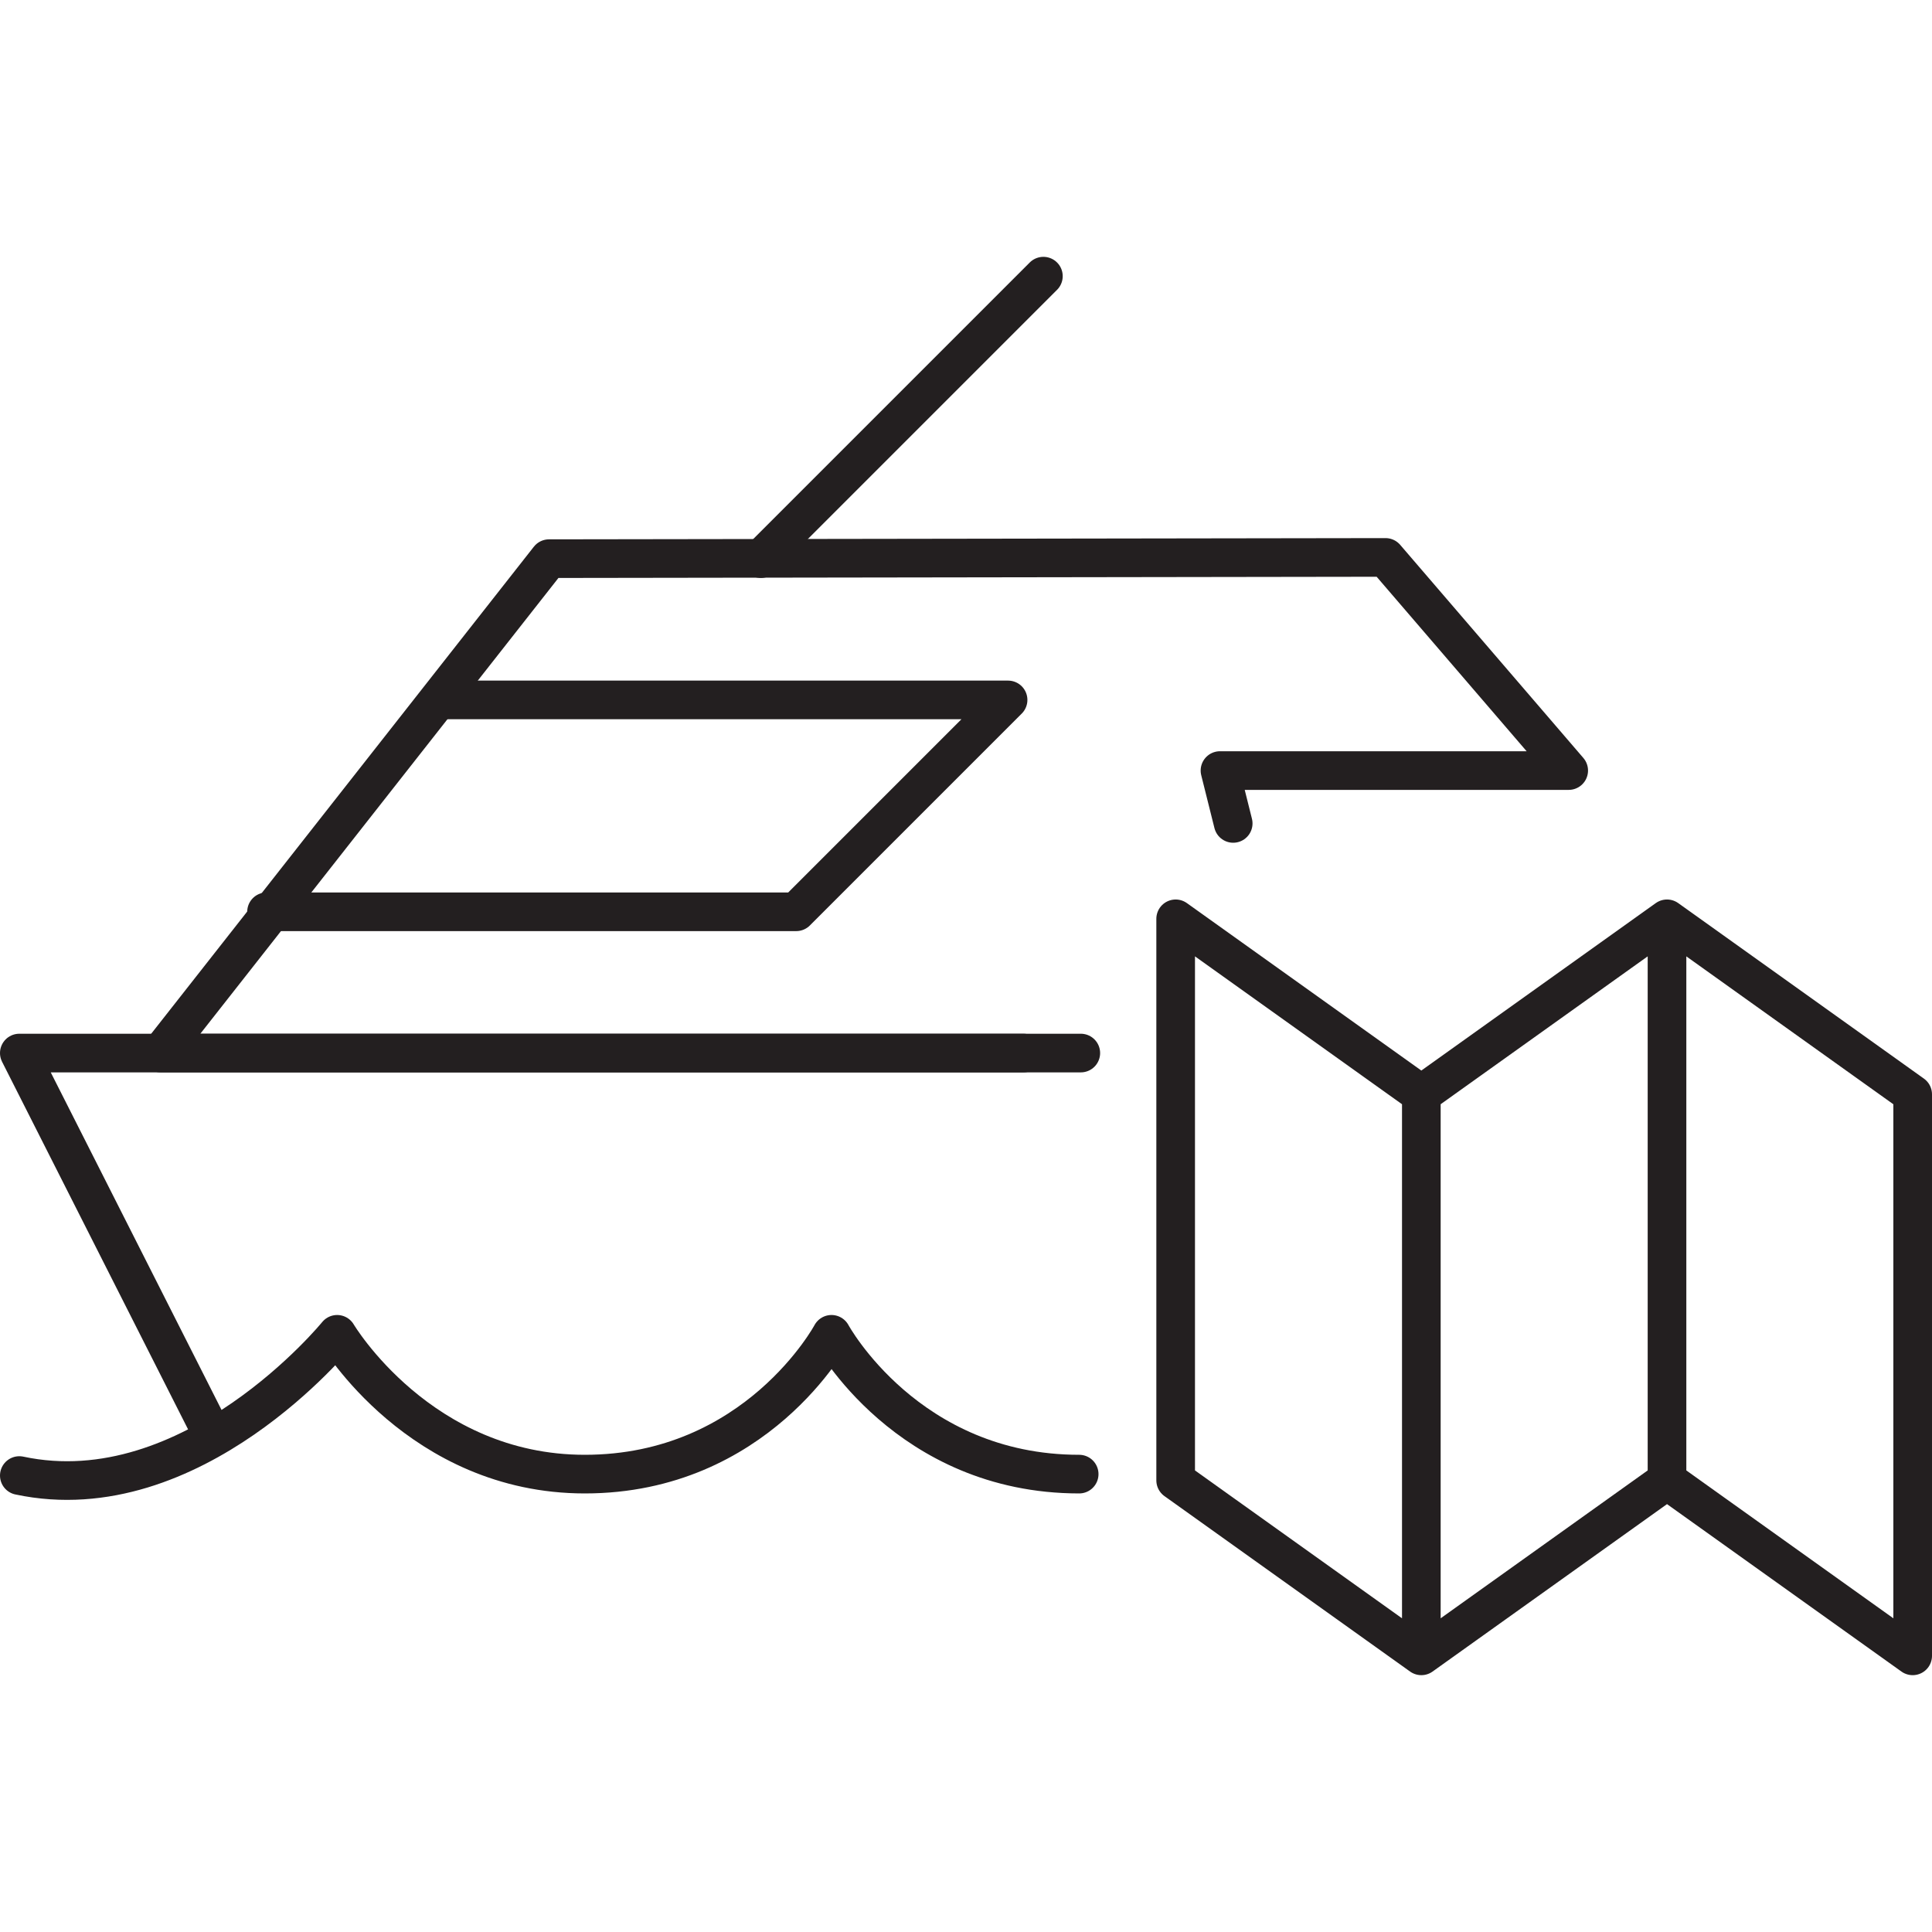
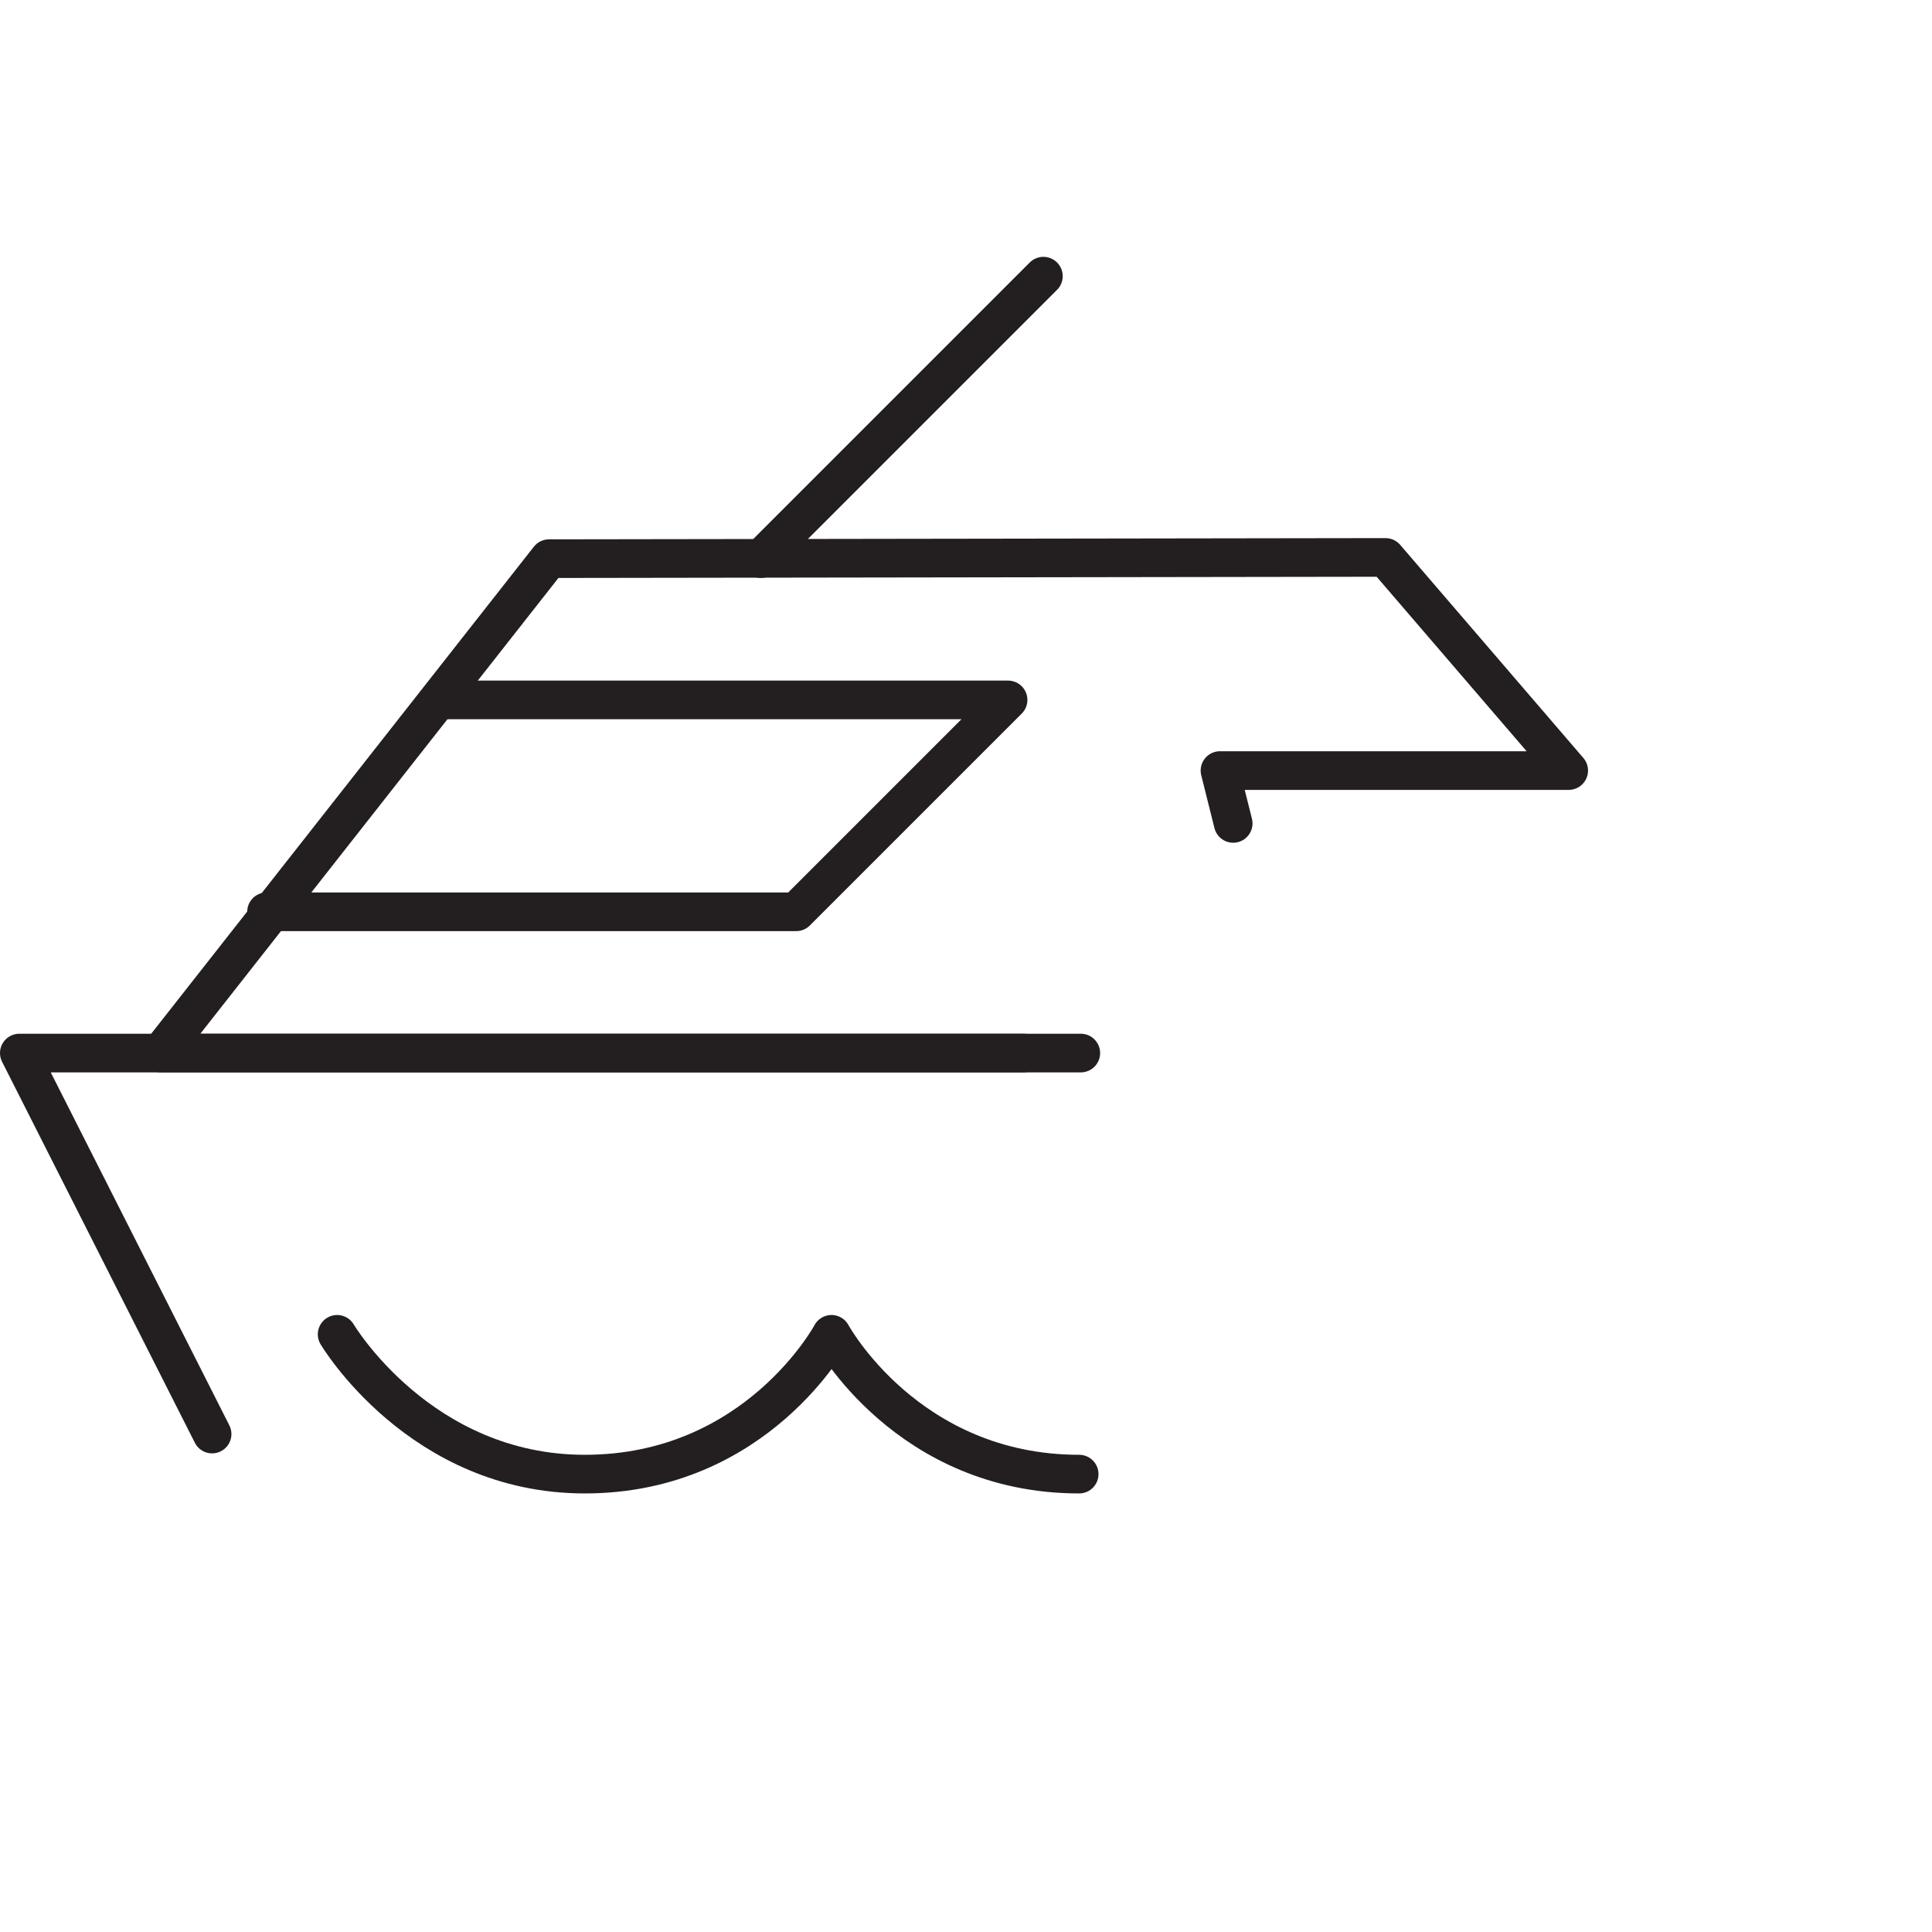
<svg xmlns="http://www.w3.org/2000/svg" version="1.1" id="Layer_1" x="0px" y="0px" viewBox="0 0 50 50" width="50" height="50" style="enable-background:new 0 0 50 50;" xml:space="preserve">
  <style type="text/css">
	.st0{fill:none;stroke:#231F20;stroke-linecap:round;stroke-linejoin:round;stroke-miterlimit:10;}
	.st1{fill:none;stroke:#ED1C24;stroke-miterlimit:10;}
	.st2{fill:none;stroke:#010101;stroke-width:4;stroke-linecap:round;stroke-linejoin:round;stroke-miterlimit:10;}
	.st3{fill:none;stroke:#010101;stroke-width:4;stroke-linecap:round;stroke-linejoin:round;}
	
		.st4{fill:none;stroke:#010101;stroke-width:4;stroke-linecap:round;stroke-linejoin:round;stroke-dasharray:11.693,11.693;}
	.st5{fill:none;stroke:#010101;stroke-linecap:round;stroke-linejoin:round;stroke-miterlimit:10;}
	.st6{fill:none;stroke:#010101;stroke-linecap:round;stroke-linejoin:round;stroke-miterlimit:10;stroke-dasharray:6,3;}
	.st7{fill:none;stroke:#000000;stroke-width:0.5;stroke-linecap:round;stroke-linejoin:round;stroke-miterlimit:10;}
</style>
  <g>
    <g>
      <polyline class="st0" points="5.489,37.113 0.5,27.253 26.484,27.253   " />
    </g>
    <polyline class="st0" points="27.971,27.253 4.156,27.253 14.209,14.458 35.857,14.426    40.598,19.942 31.573,19.942 31.915,21.31  " />
    <polyline class="st0" points="11.467,18.114 26.089,18.114 20.606,23.597 6.898,23.597  " />
    <g>
      <line class="st0" x1="19.692" y1="14.458" x2="27.003" y2="7.147" />
-       <path class="st0" d="M27.929,38.15c-4.451,0-6.41-3.618-6.41-3.618    s-1.934,3.618-6.385,3.618c-4.267,0-6.409-3.618-6.409-3.618    S4.979,39.14,0.5,38.187" />
-       <path class="st0" d="M43.142,38.312V23.808 M36.784,28.321v14.532 M36.784,42.853    l-6.358-4.541V23.779l6.358,4.541l6.358-4.541L49.5,28.321v14.532l-6.358-4.541    L36.784,42.853z" />
+       <path class="st0" d="M27.929,38.15c-4.451,0-6.41-3.618-6.41-3.618    s-1.934,3.618-6.385,3.618c-4.267,0-6.409-3.618-6.409-3.618    " />
    </g>
  </g>
</svg>